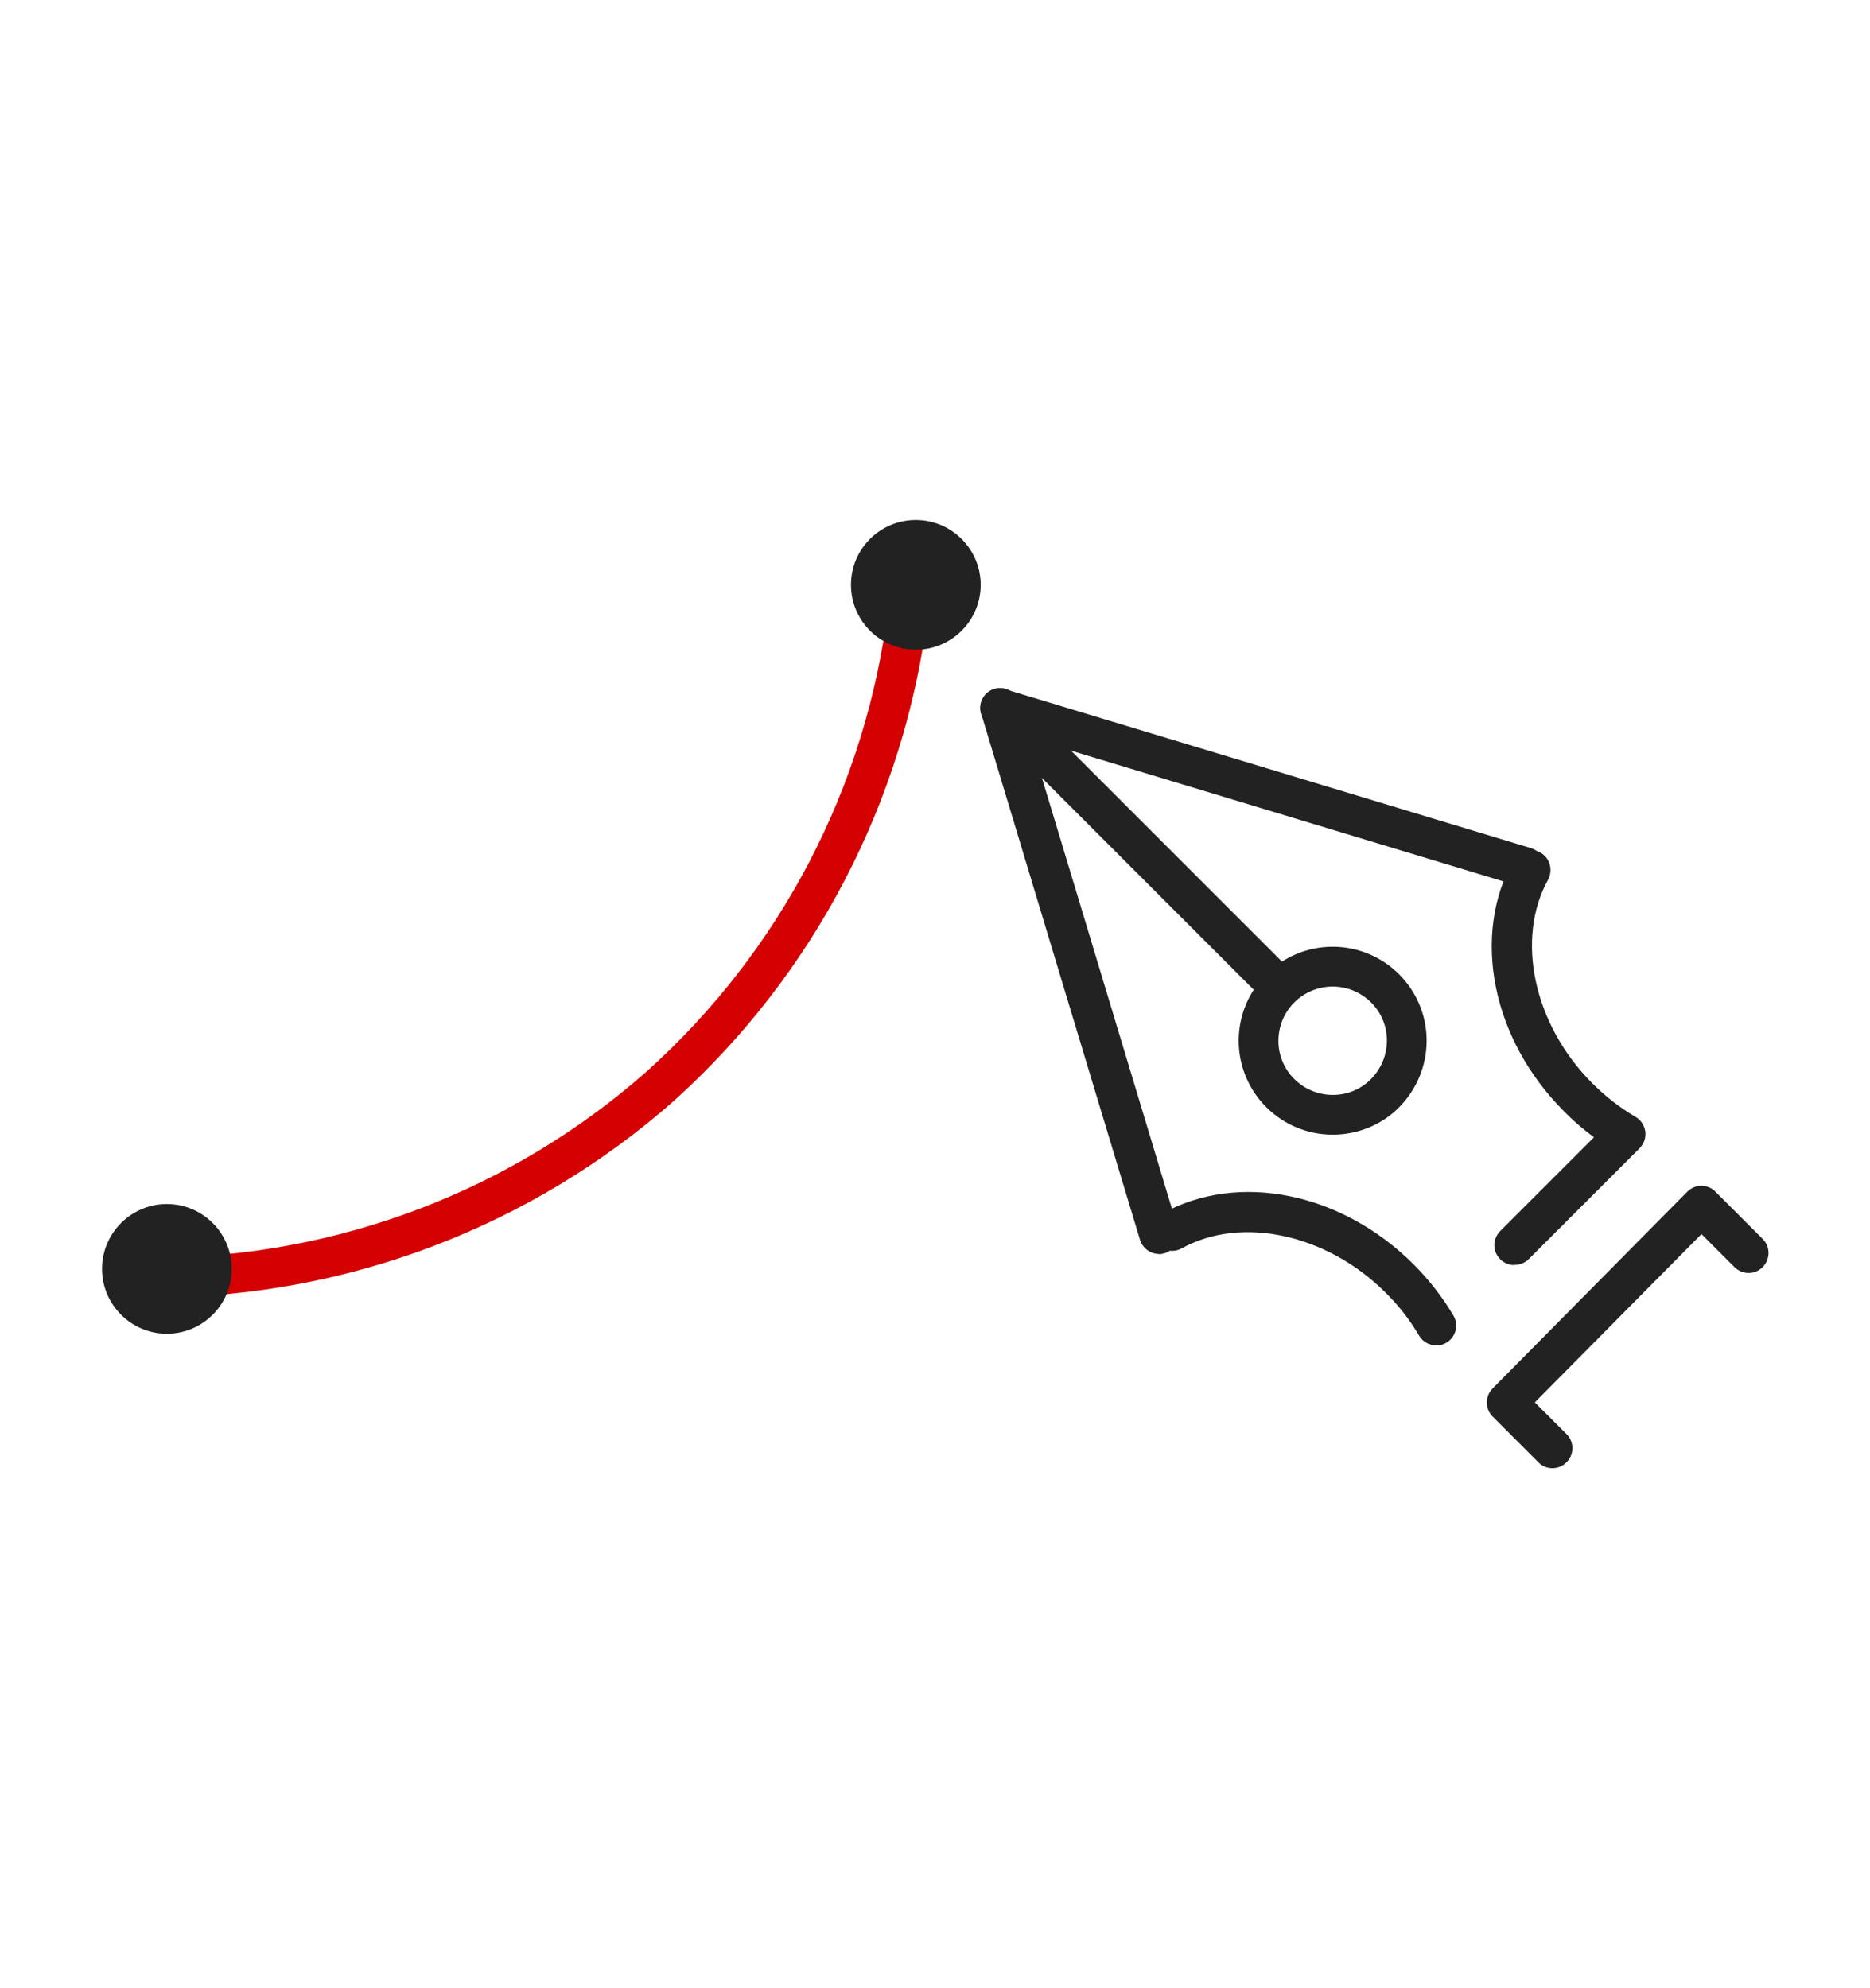
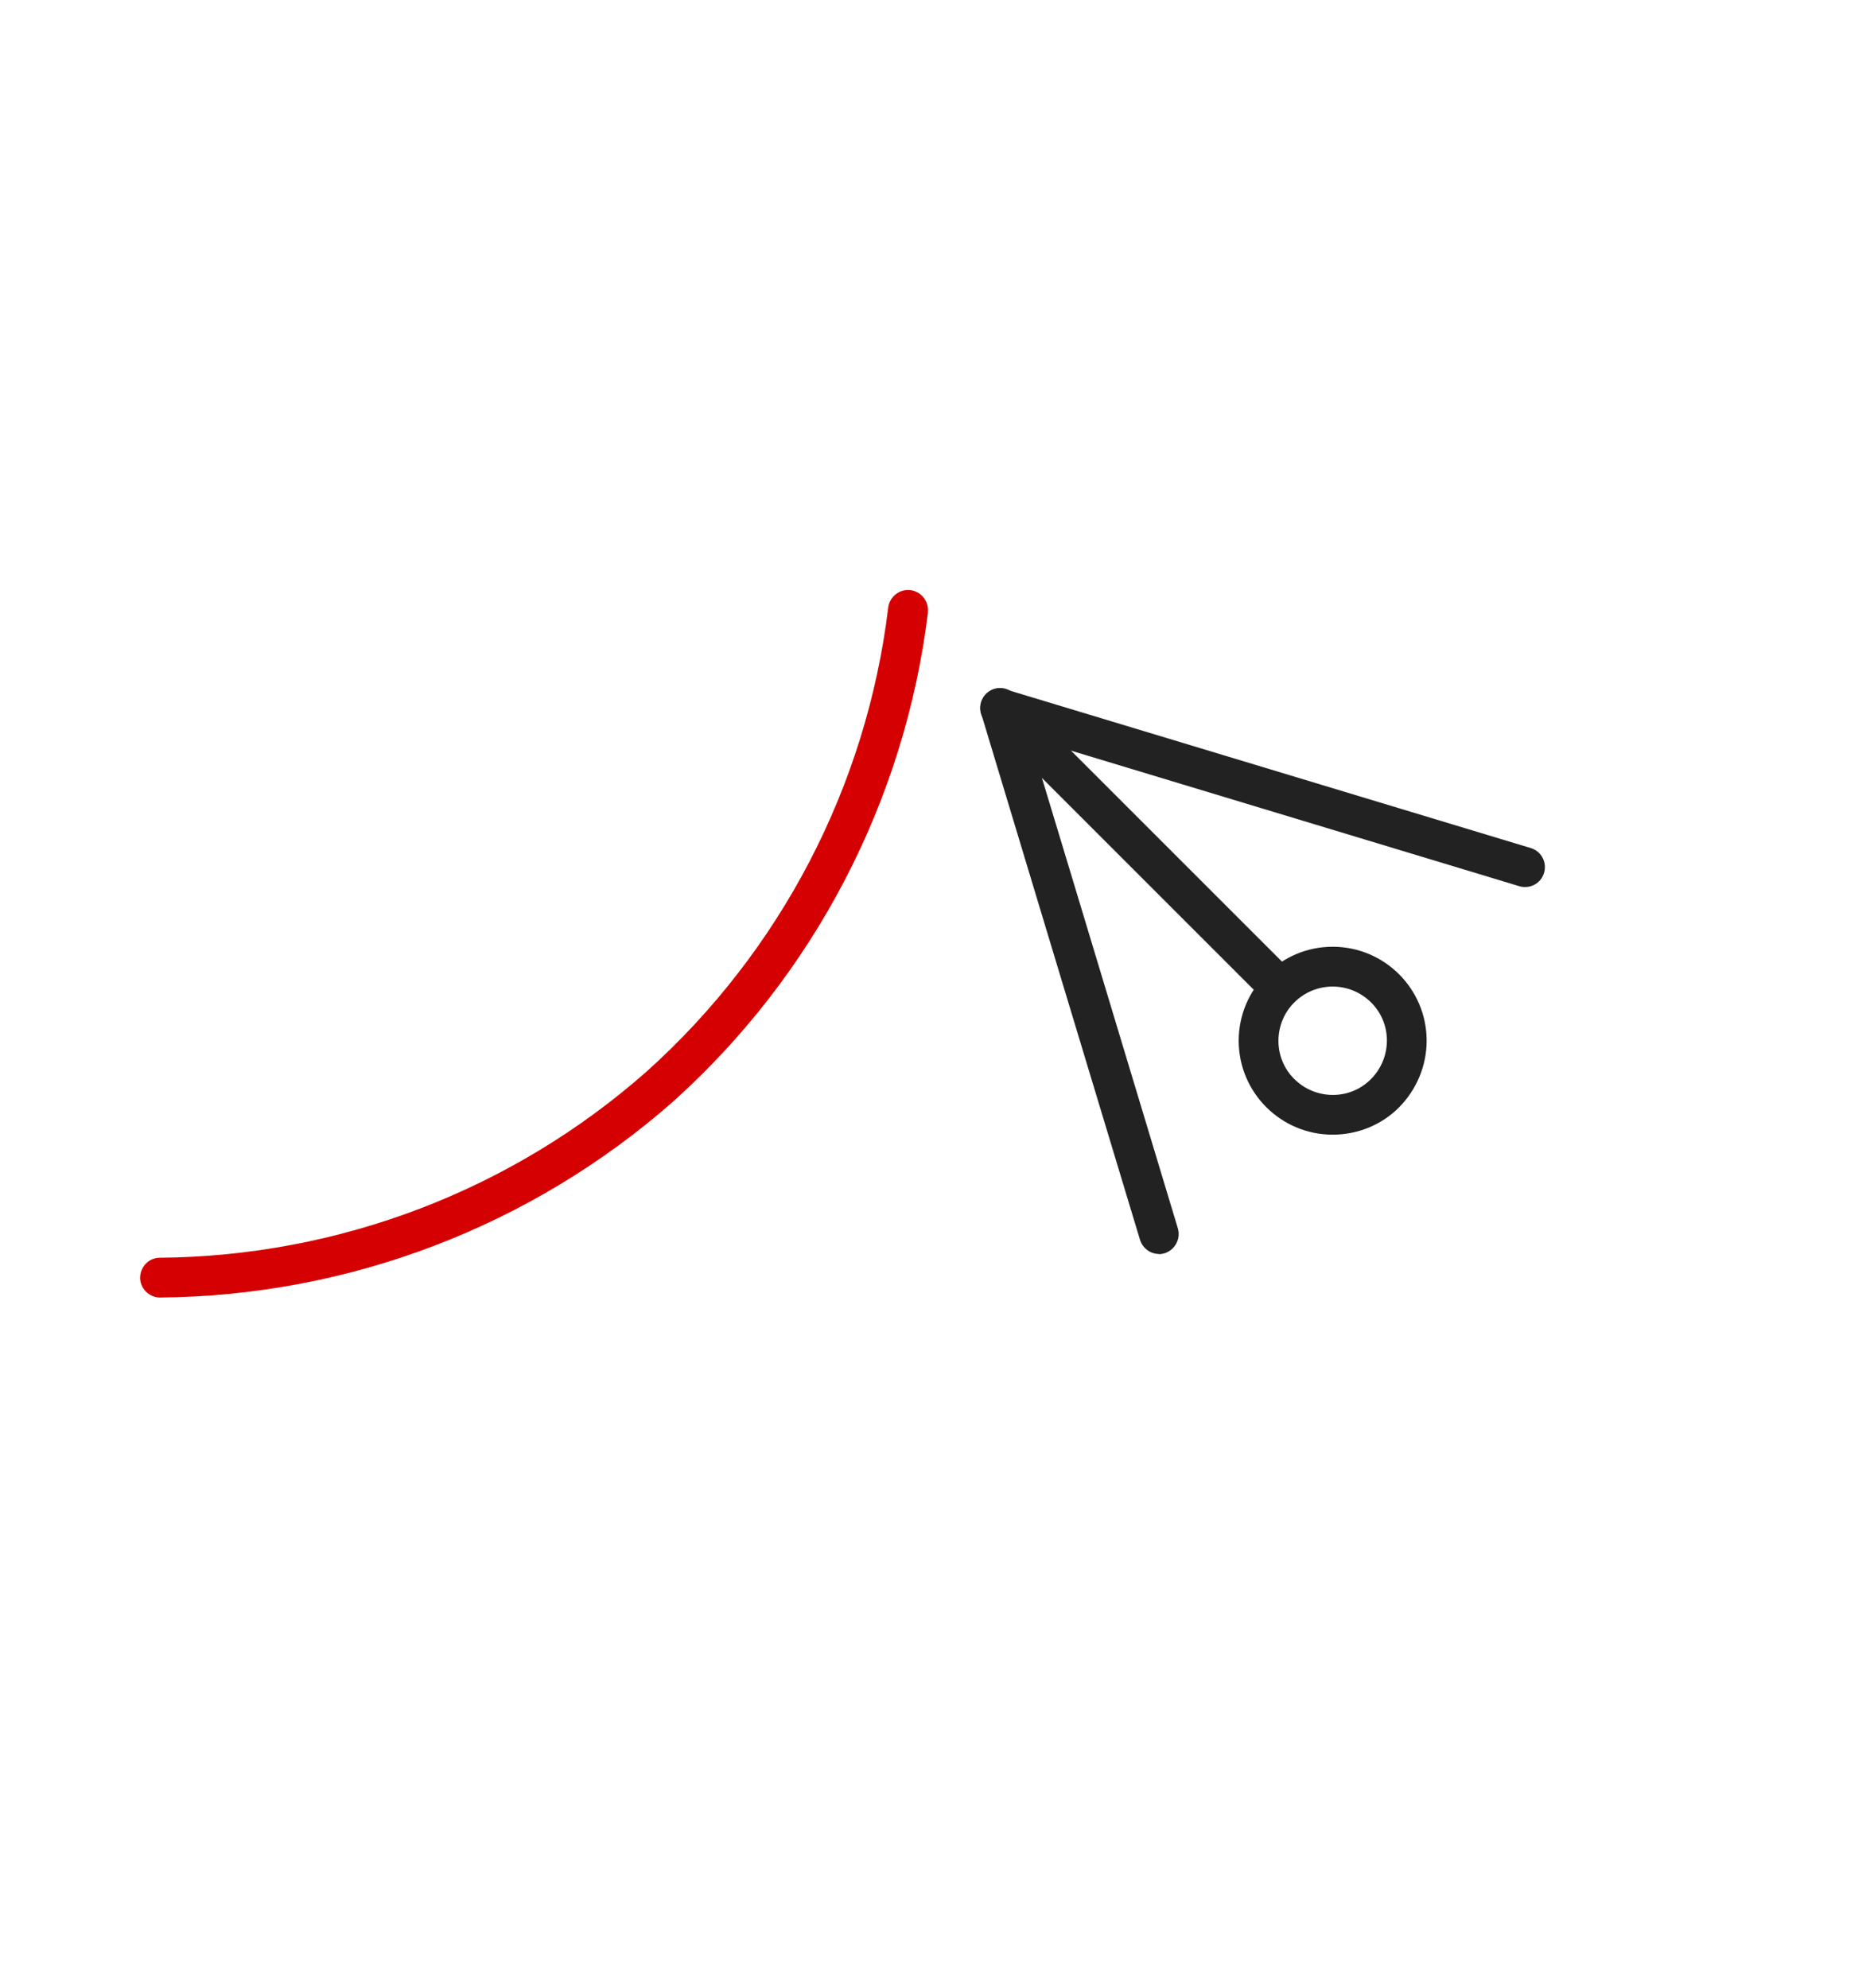
<svg xmlns="http://www.w3.org/2000/svg" id="_グループ_105" data-name="グループ 105" viewBox="0 0 79 84">
  <defs>
    <style>
      .cls-1 {
        fill: #d50001;
      }

      .cls-2 {
        fill: #222;
      }
    </style>
  </defs>
  <g id="_グループ_112" data-name="グループ 112">
    <path id="_パス_81" data-name="パス 81" class="cls-2" d="M48.96,52.98c-.37,0-.69-.25-.8-.6-.07-.22-6.58-21.8-6.7-22.2-.14-.44.11-.91.55-1.05.16-.05.33-.05.49,0l22.2,6.71c.44.15.67.63.52,1.07-.14.42-.58.65-1.01.54l-20.7-6.26c.68,2.24,2.31,7.64,6.25,20.71.13.44-.12.91-.56,1.05-.08.02-.16.04-.24.04M56.3,47.94c-2.19,0-3.97-1.78-3.97-3.97,0-2.19,1.78-3.97,3.97-3.97s3.97,1.78,3.97,3.97c0,1.05-.42,2.06-1.16,2.81-.74.75-1.76,1.16-2.81,1.16M54.68,42.35c-.89.89-.9,2.35,0,3.24s2.35.9,3.24,0,.9-2.35,0-3.24c0,0,0,0,0,0-.9-.89-2.34-.89-3.24,0" />
-     <path id="_パス_82" data-name="パス 82" class="cls-2" d="M65.58,62.03c-.22,0-.44-.09-.59-.25l-1.93-1.93c-.33-.33-.33-.86,0-1.19l8.22-8.31c.16-.16.37-.25.6-.25h0c.22,0,.44.09.59.25l1.98,1.98c.34.32.35.85.03,1.19-.32.34-.85.35-1.19.03,0,0-.02-.02-.03-.03l-1.38-1.38-7.04,7.11,1.34,1.34c.33.33.33.86,0,1.19-.16.16-.37.25-.6.25" />
    <path id="_パス_83" data-name="パス 83" class="cls-2" d="M54.08,42.59c-.22,0-.44-.09-.59-.25l-11.82-11.82c-.34-.32-.35-.85-.03-1.19.32-.34.85-.35,1.19-.03,0,0,.02.02.03.03l11.82,11.82c.33.33.33.86,0,1.19-.16.16-.37.25-.59.25" />
-     <path id="_パス_84" data-name="パス 84" class="cls-2" d="M63.97,53.45c-.46,0-.84-.38-.84-.84,0-.22.09-.44.25-.6l3.96-3.96c-.45-.33-.87-.69-1.26-1.09-3.05-3.05-3.93-7.42-2.14-10.63.24-.4.75-.53,1.15-.3.39.23.52.72.32,1.12-1.4,2.51-.62,6.14,1.86,8.62.55.55,1.16,1.03,1.83,1.42.4.24.53.75.3,1.15-.04.06-.08.12-.13.17l-4.68,4.68c-.16.16-.37.25-.59.25" />
-     <path id="_パス_85" data-name="パス 85" class="cls-2" d="M60.67,56.84c-.3,0-.57-.16-.72-.41-.39-.67-.87-1.28-1.42-1.82-2.48-2.48-6.11-3.26-8.62-1.86-.41.22-.92.06-1.14-.35-.21-.4-.07-.89.32-1.12,3.21-1.79,7.58-.91,10.63,2.14.65.65,1.21,1.37,1.68,2.16.24.4.1.92-.3,1.15-.13.08-.28.12-.43.12" />
    <path id="_パス_86" data-name="パス 86" class="cls-1" d="M6.73,54.82c-.46-.02-.83-.41-.81-.87.02-.44.37-.8.81-.81,7.59-.06,14.91-2.85,20.6-7.88,5.65-5.08,9.27-12.03,10.19-19.56.04-.46.45-.81.91-.77.46.04.81.45.77.91,0,.02,0,.04,0,.06-.98,7.94-4.8,15.27-10.74,20.62-6,5.29-13.72,8.24-21.72,8.3h0Z" />
-     <path id="_パス_87" data-name="パス 87" class="cls-2" d="M41.43,24.71c0,1.51-1.23,2.74-2.74,2.74s-2.74-1.23-2.74-2.74c0-1.51,1.22-2.74,2.74-2.74,1.51,0,2.74,1.23,2.74,2.74" />
-     <path id="_パス_88" data-name="パス 88" class="cls-2" d="M9.79,53.61c0,1.51-1.23,2.74-2.74,2.74-1.51,0-2.74-1.23-2.74-2.74,0-1.51,1.23-2.74,2.74-2.74h0c1.51,0,2.74,1.23,2.74,2.74" />
  </g>
</svg>